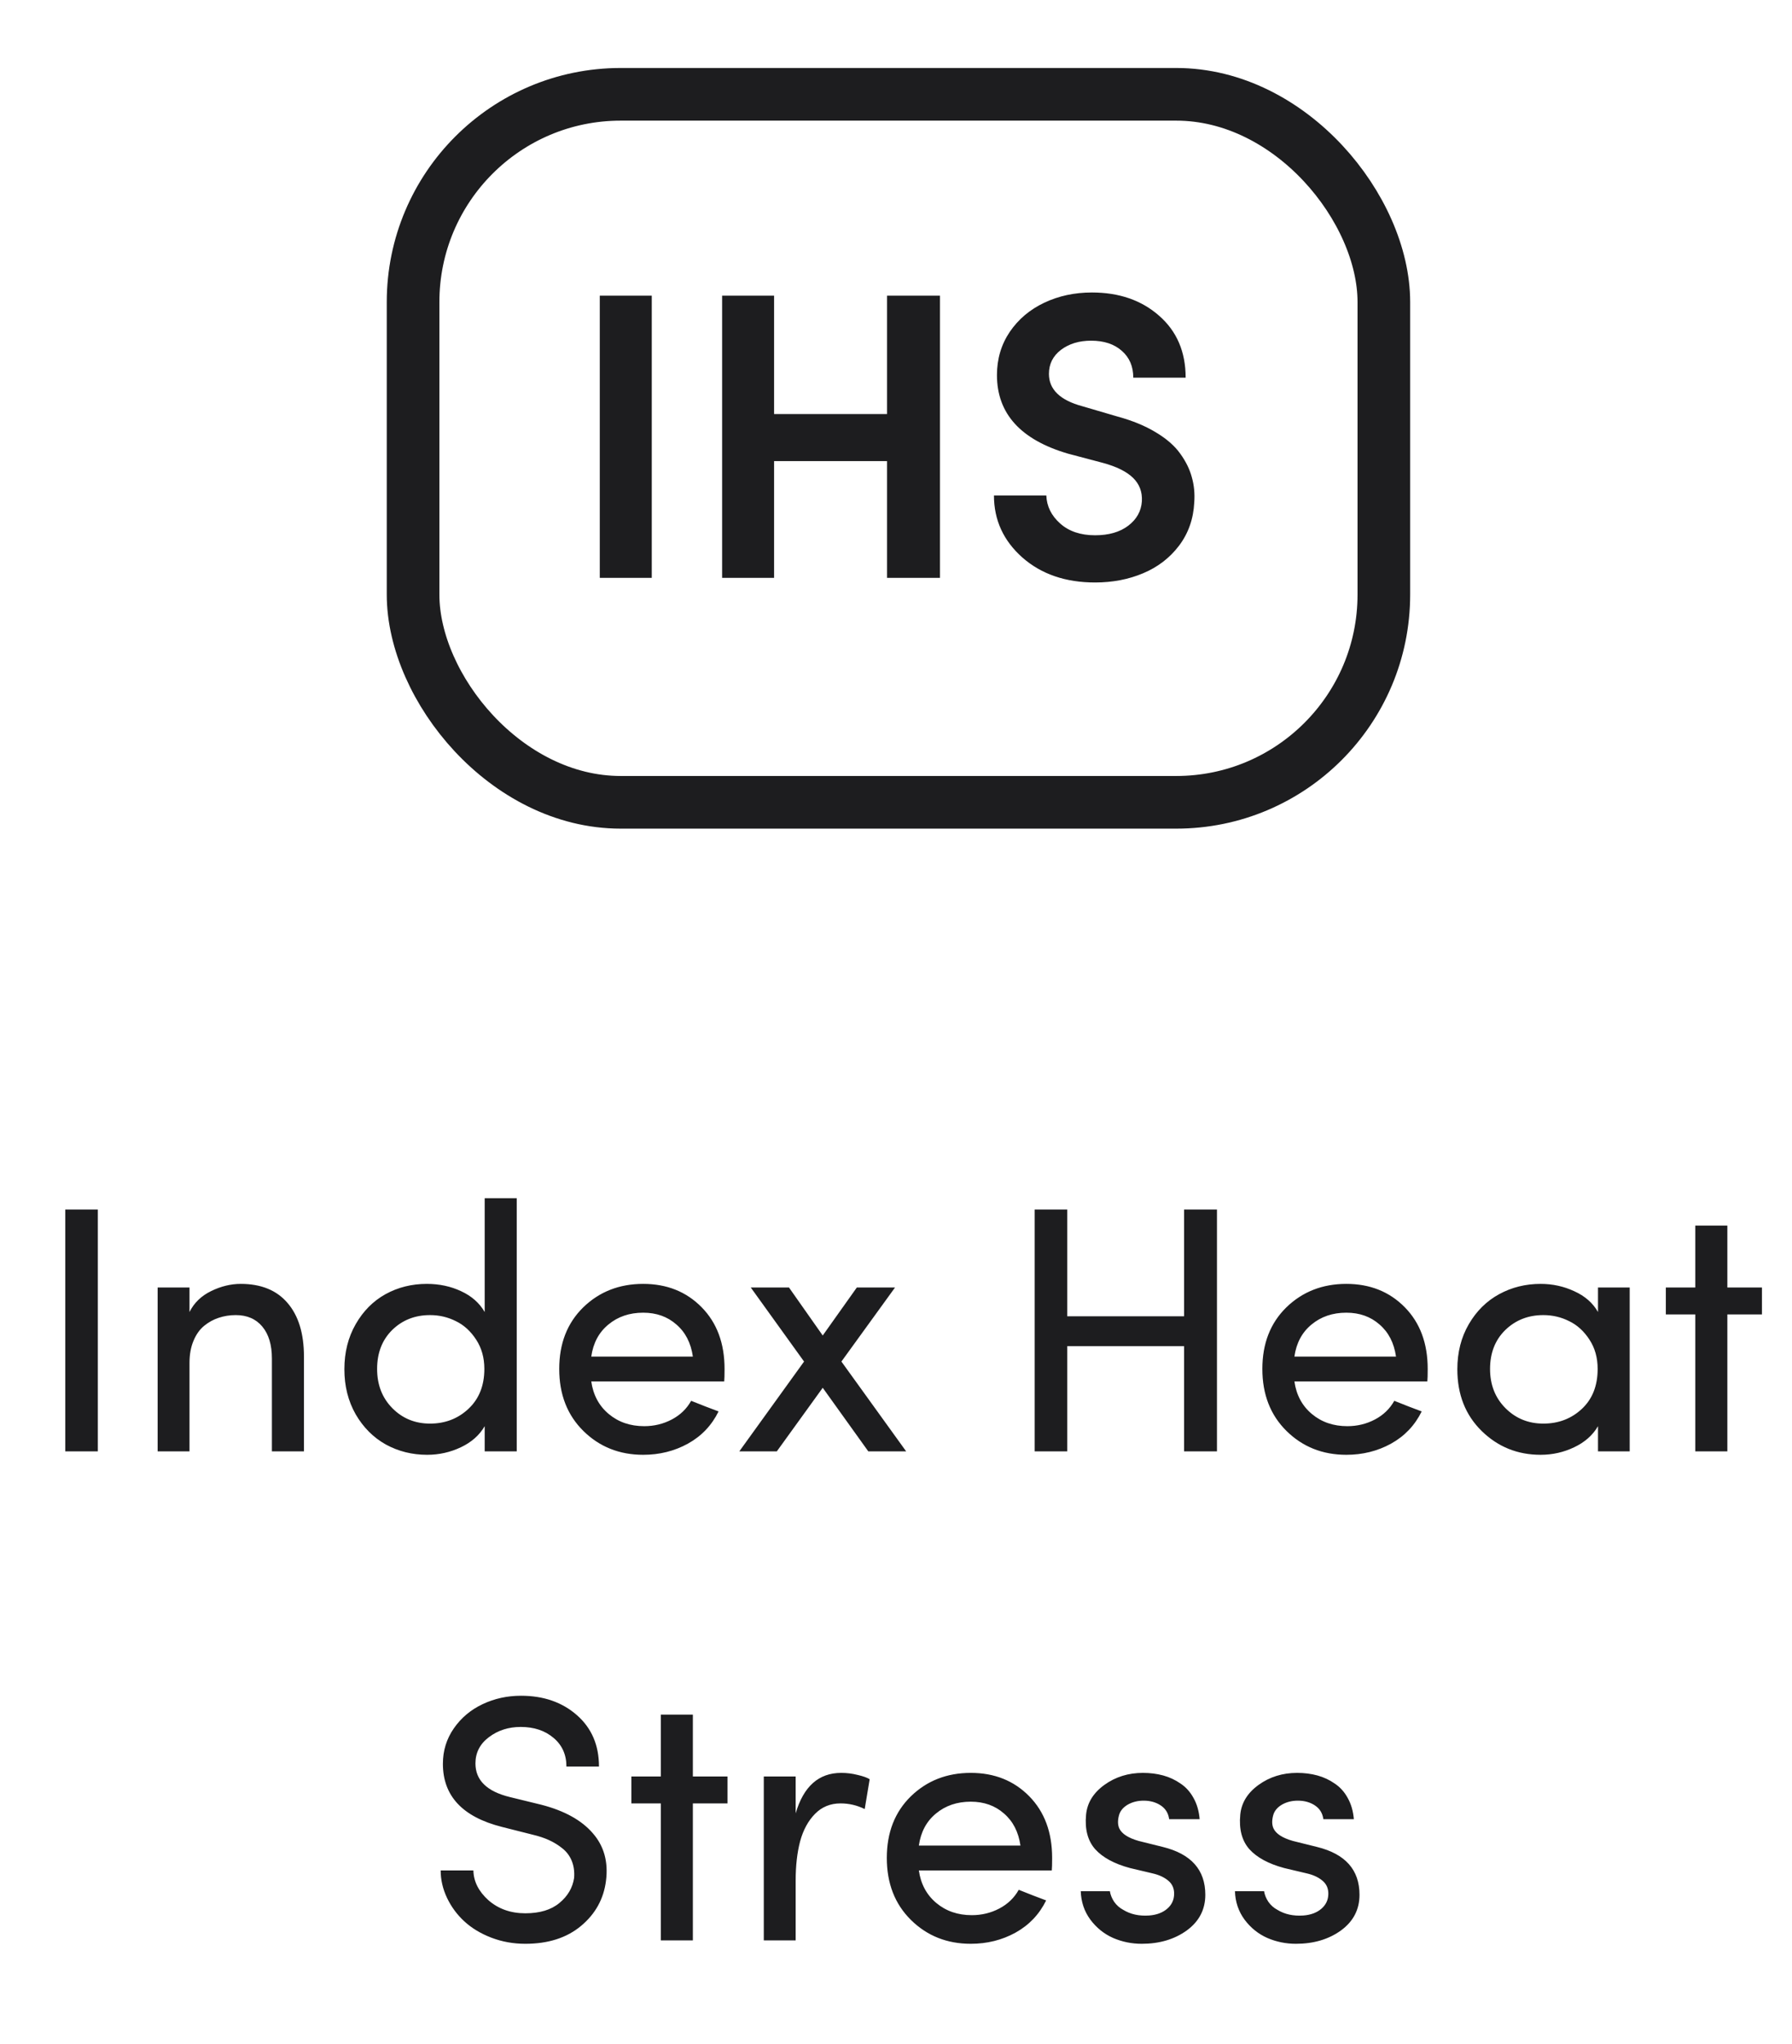
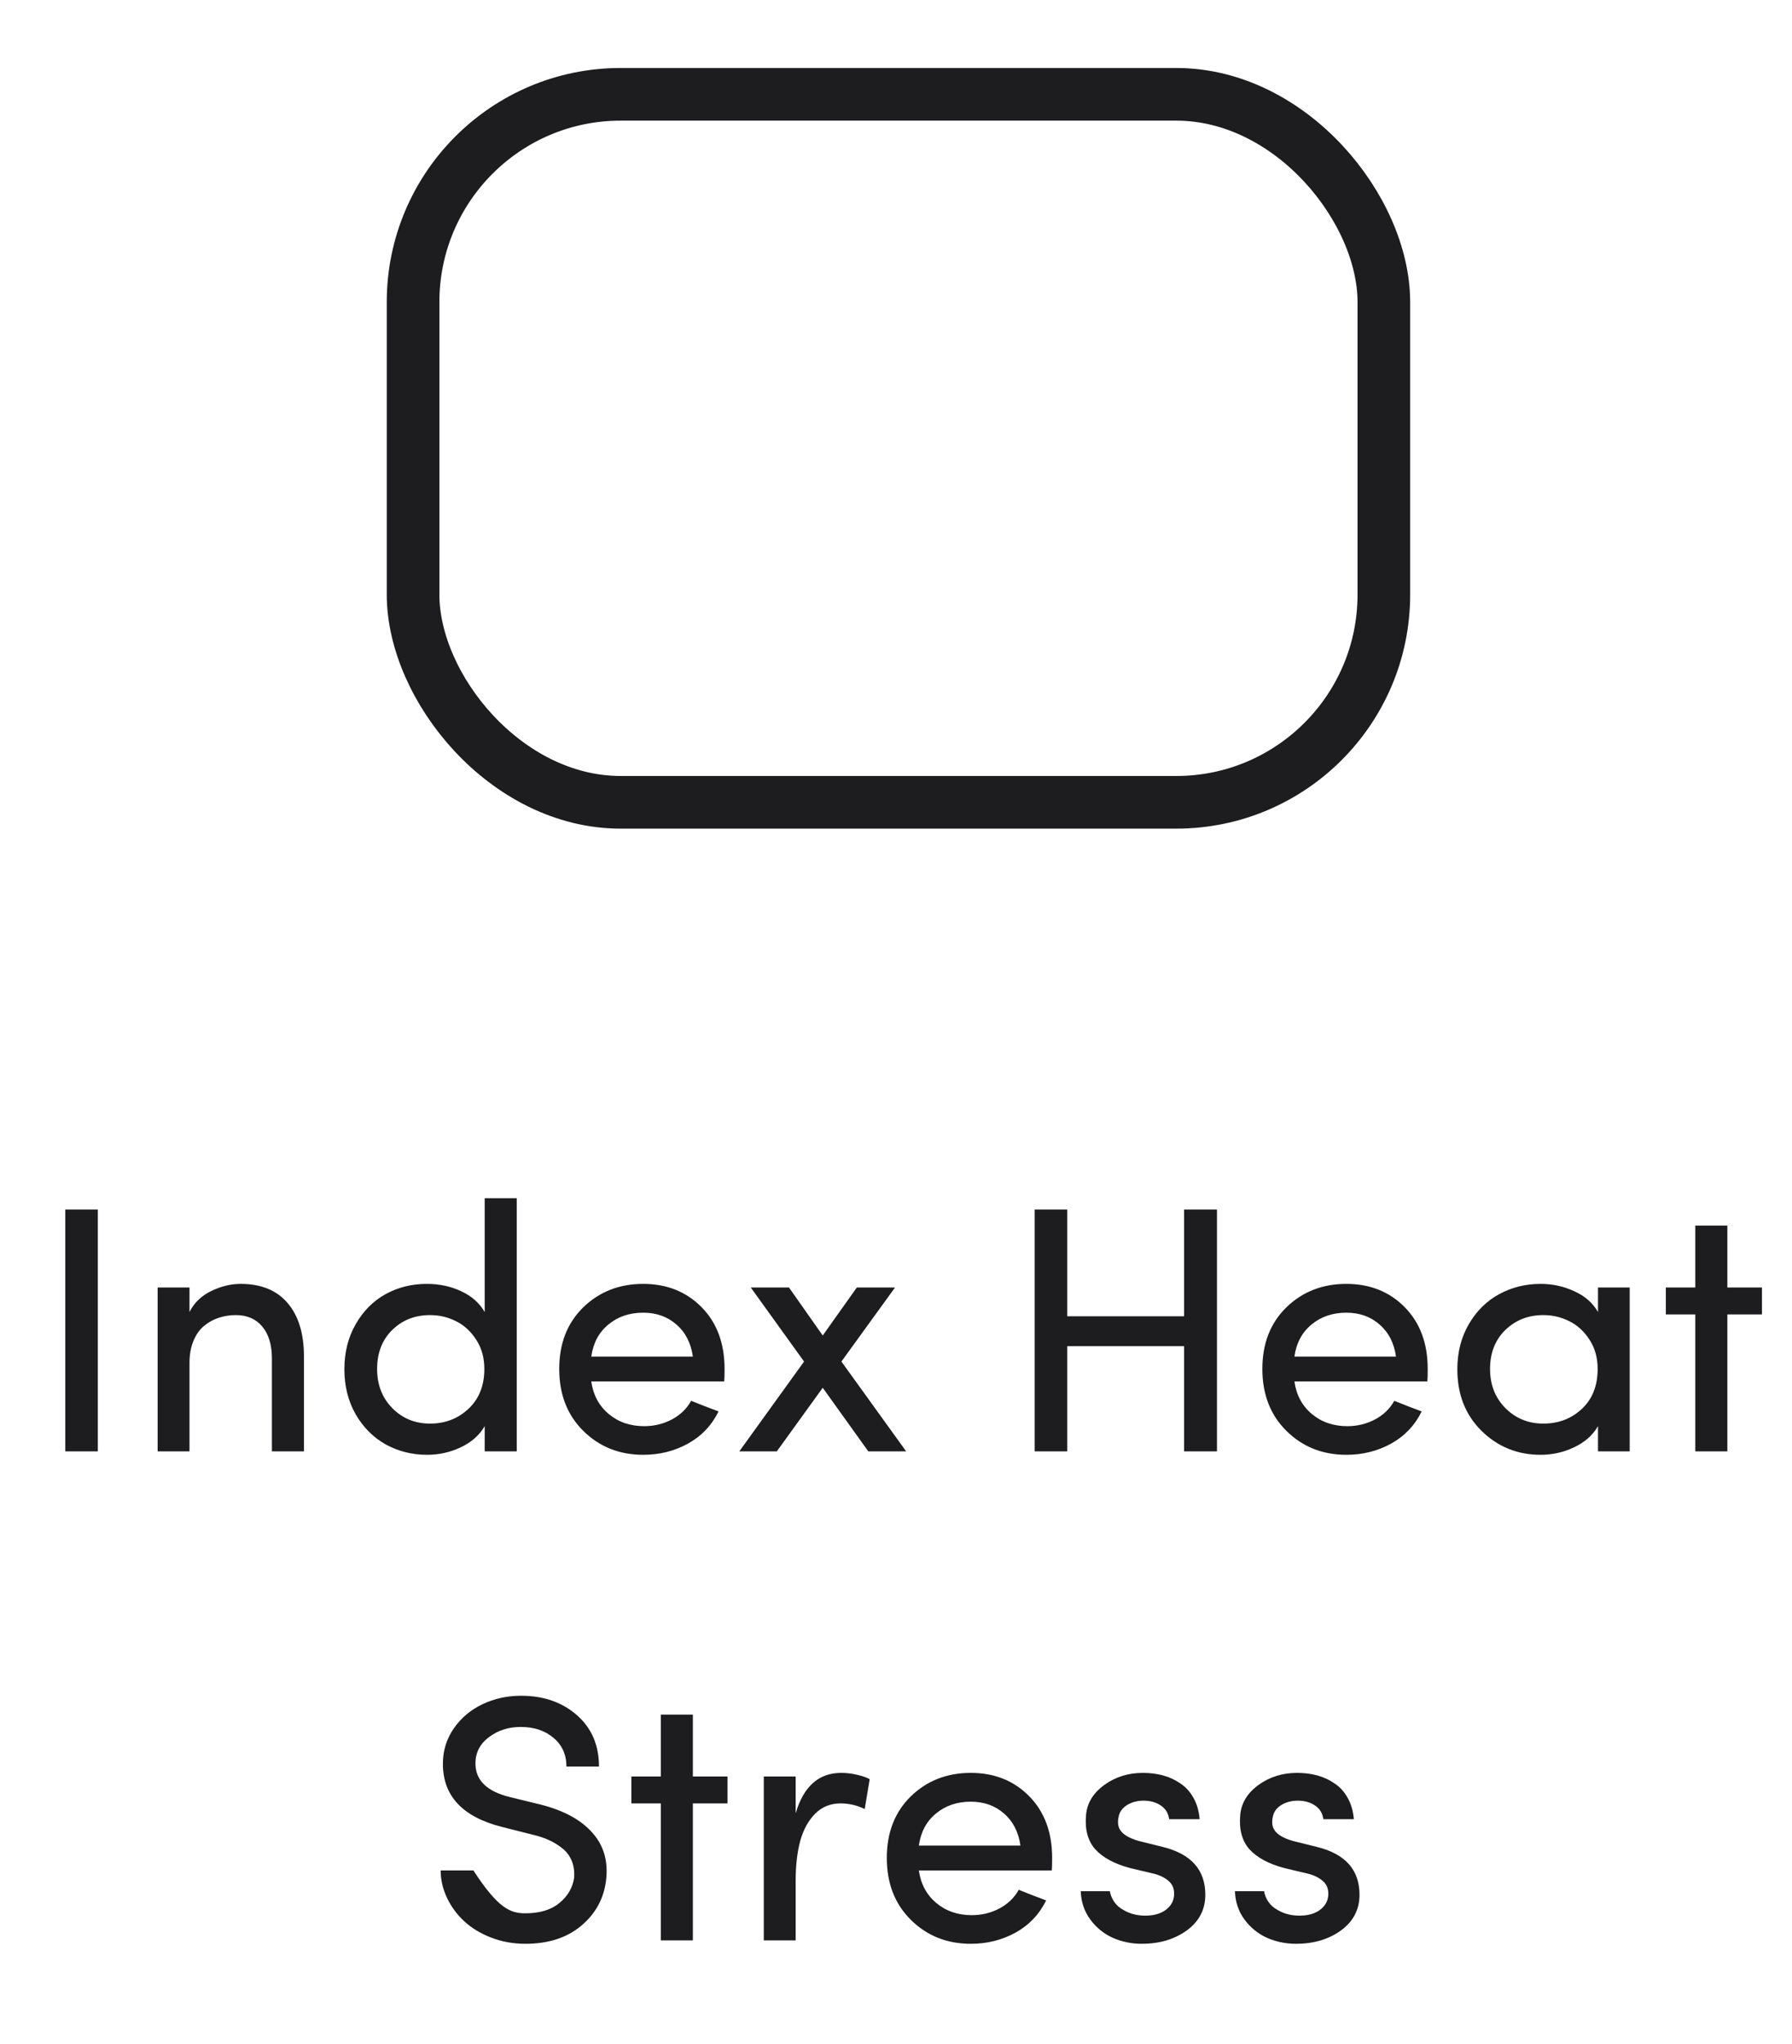
<svg xmlns="http://www.w3.org/2000/svg" width="143" height="163" viewBox="0 0 143 163" fill="none">
-   <path d="M5.21 115.755V96.464H7.807V115.755H5.21ZM12.579 115.755V102.685H15.122V104.64C15.486 103.91 16.061 103.354 16.845 102.972C17.628 102.589 18.417 102.397 19.21 102.397C20.832 102.397 22.076 102.903 22.942 103.915C23.817 104.927 24.255 106.353 24.255 108.194V115.755H21.698V108.358C21.698 107.265 21.443 106.412 20.932 105.802C20.422 105.191 19.716 104.886 18.813 104.886C18.33 104.886 17.874 104.959 17.446 105.104C17.027 105.241 16.639 105.455 16.284 105.747C15.928 106.039 15.646 106.44 15.436 106.95C15.227 107.451 15.122 108.035 15.122 108.7V115.755H12.579ZM27.481 109.206C27.481 107.857 27.782 106.658 28.384 105.61C28.985 104.562 29.778 103.765 30.762 103.218C31.756 102.671 32.854 102.397 34.057 102.397C35.06 102.397 35.976 102.593 36.806 102.985C37.635 103.368 38.259 103.92 38.678 104.64V95.561H41.235V115.755H38.678V113.745C38.259 114.465 37.626 115.026 36.778 115.427C35.931 115.828 35.033 116.028 34.085 116.028C32.891 116.028 31.792 115.755 30.79 115.208C29.796 114.652 28.994 113.85 28.384 112.802C27.782 111.744 27.481 110.546 27.481 109.206ZM30.093 109.179C30.093 110.446 30.498 111.489 31.309 112.31C32.121 113.13 33.123 113.54 34.317 113.54C35.52 113.54 36.541 113.148 37.38 112.364C38.227 111.571 38.651 110.509 38.651 109.179C38.651 108.285 38.432 107.506 37.995 106.841C37.557 106.166 37.015 105.674 36.368 105.364C35.73 105.045 35.046 104.886 34.317 104.886C33.114 104.886 32.107 105.282 31.296 106.075C30.494 106.868 30.093 107.903 30.093 109.179ZM44.626 109.179C44.626 107.155 45.264 105.519 46.54 104.27C47.825 103.022 49.42 102.397 51.325 102.397C53.212 102.397 54.766 103.017 55.987 104.257C57.209 105.496 57.819 107.137 57.819 109.179C57.819 109.662 57.81 109.994 57.792 110.177H47.182C47.337 111.261 47.802 112.127 48.577 112.774C49.352 113.422 50.295 113.745 51.407 113.745C52.2 113.745 52.934 113.567 53.608 113.212C54.283 112.856 54.798 112.36 55.153 111.722C55.408 111.822 55.8 111.977 56.329 112.187C56.858 112.387 57.195 112.515 57.341 112.569C56.794 113.681 55.978 114.538 54.893 115.14C53.818 115.732 52.629 116.028 51.325 116.028C49.429 116.028 47.839 115.395 46.554 114.128C45.268 112.861 44.626 111.211 44.626 109.179ZM47.182 108.194H55.29C55.135 107.11 54.697 106.257 53.977 105.638C53.267 105.009 52.382 104.694 51.325 104.694C50.231 104.694 49.306 105.009 48.55 105.638C47.793 106.257 47.337 107.11 47.182 108.194ZM58.995 115.755L64.163 108.591L59.911 102.685H62.96L65.653 106.513L68.374 102.685H71.423L67.144 108.591L72.311 115.755H69.29L65.653 110.683L61.989 115.755H58.995ZM82.565 115.755V96.464H85.163V104.981H94.487V96.464H97.112V115.755H94.487V107.36H85.163V115.755H82.565ZM100.735 109.179C100.735 107.155 101.373 105.519 102.649 104.27C103.935 103.022 105.53 102.397 107.435 102.397C109.321 102.397 110.875 103.017 112.097 104.257C113.318 105.496 113.929 107.137 113.929 109.179C113.929 109.662 113.92 109.994 113.901 110.177H103.292C103.447 111.261 103.912 112.127 104.687 112.774C105.461 113.422 106.405 113.745 107.517 113.745C108.31 113.745 109.043 113.567 109.718 113.212C110.392 112.856 110.907 112.36 111.263 111.722C111.518 111.822 111.91 111.977 112.439 112.187C112.967 112.387 113.304 112.515 113.45 112.569C112.903 113.681 112.088 114.538 111.003 115.14C109.928 115.732 108.738 116.028 107.435 116.028C105.539 116.028 103.948 115.395 102.663 114.128C101.378 112.861 100.735 111.211 100.735 109.179ZM103.292 108.194H111.4C111.245 107.11 110.807 106.257 110.087 105.638C109.376 105.009 108.492 104.694 107.435 104.694C106.341 104.694 105.416 105.009 104.659 105.638C103.903 106.257 103.447 107.11 103.292 108.194ZM116.294 109.206C116.294 107.857 116.599 106.658 117.21 105.61C117.821 104.562 118.627 103.765 119.63 103.218C120.633 102.671 121.736 102.397 122.939 102.397C123.896 102.397 124.793 102.593 125.632 102.985C126.48 103.368 127.109 103.92 127.519 104.64V102.685H130.048V115.755H127.519V113.745C127.099 114.465 126.466 115.026 125.618 115.427C124.78 115.828 123.887 116.028 122.939 116.028C121.097 116.028 119.53 115.395 118.235 114.128C116.941 112.861 116.294 111.22 116.294 109.206ZM118.905 109.179C118.905 110.446 119.316 111.489 120.136 112.31C120.956 113.13 121.963 113.54 123.157 113.54C124.37 113.54 125.395 113.148 126.234 112.364C127.072 111.58 127.491 110.519 127.491 109.179C127.491 108.285 127.273 107.506 126.835 106.841C126.398 106.166 125.855 105.674 125.208 105.364C124.57 105.045 123.887 104.886 123.157 104.886C121.954 104.886 120.943 105.282 120.122 106.075C119.311 106.868 118.905 107.903 118.905 109.179ZM132.933 104.831V102.685H135.284V97.749H137.841V102.685H140.603V104.831H137.841V115.755H135.284V104.831H132.933ZM35.165 149.177H37.776C37.794 150.061 38.196 150.854 38.979 151.556C39.772 152.248 40.752 152.595 41.919 152.595C43.076 152.595 43.983 152.321 44.639 151.774C45.305 151.228 45.697 150.558 45.815 149.765C45.852 149.263 45.788 148.812 45.624 148.411C45.46 148.01 45.209 147.677 44.872 147.413C44.544 147.149 44.188 146.93 43.806 146.757C43.423 146.584 42.999 146.442 42.534 146.333L40.046 145.704C36.91 144.911 35.343 143.234 35.343 140.673C35.343 139.625 35.634 138.681 36.218 137.843C36.801 137.004 37.567 136.362 38.514 135.915C39.462 135.468 40.483 135.245 41.577 135.245C43.373 135.245 44.858 135.76 46.034 136.79C47.21 137.82 47.798 139.187 47.798 140.892H45.2C45.2 139.944 44.858 139.183 44.175 138.608C43.491 138.025 42.616 137.733 41.55 137.733C40.574 137.733 39.727 138.007 39.007 138.554C38.296 139.091 37.94 139.789 37.94 140.645C37.94 141.985 38.856 142.879 40.688 143.325L43.204 143.94C45.036 144.414 46.399 145.166 47.292 146.196C48.194 147.217 48.55 148.484 48.358 149.997C48.176 151.446 47.511 152.649 46.362 153.606C45.223 154.554 43.742 155.028 41.919 155.028C40.962 155.028 40.055 154.864 39.198 154.536C38.35 154.208 37.635 153.775 37.052 153.237C36.468 152.7 36.008 152.075 35.671 151.364C35.334 150.653 35.165 149.924 35.165 149.177ZM50.382 143.831V141.685H52.733V136.749H55.29V141.685H58.052V143.831H55.29V154.755H52.733V143.831H50.382ZM60.95 154.755V141.685H63.493V144.624C64.122 142.473 65.334 141.397 67.13 141.397C67.576 141.397 68.014 141.452 68.442 141.561C68.88 141.662 69.199 141.776 69.399 141.903L69.003 144.282C68.392 143.981 67.75 143.831 67.075 143.831C66.264 143.831 65.585 144.109 65.038 144.665C64.491 145.221 64.095 145.95 63.849 146.853C63.612 147.755 63.493 148.803 63.493 149.997V154.755H60.95ZM70.767 148.179C70.767 146.155 71.405 144.519 72.681 143.27C73.966 142.022 75.561 141.397 77.466 141.397C79.353 141.397 80.907 142.017 82.128 143.257C83.349 144.496 83.96 146.137 83.96 148.179C83.96 148.662 83.951 148.994 83.933 149.177H73.323C73.478 150.261 73.943 151.127 74.718 151.774C75.493 152.422 76.436 152.745 77.548 152.745C78.341 152.745 79.075 152.567 79.749 152.212C80.424 151.856 80.939 151.36 81.294 150.722C81.549 150.822 81.941 150.977 82.47 151.187C82.998 151.387 83.336 151.515 83.481 151.569C82.935 152.681 82.119 153.538 81.034 154.14C79.959 154.732 78.769 155.028 77.466 155.028C75.57 155.028 73.98 154.395 72.694 153.128C71.409 151.861 70.767 150.211 70.767 148.179ZM73.323 147.194H81.431C81.276 146.11 80.838 145.257 80.118 144.638C79.407 144.009 78.523 143.694 77.466 143.694C76.372 143.694 75.447 144.009 74.69 144.638C73.934 145.257 73.478 146.11 73.323 147.194ZM86.243 150.831H88.567C88.613 151.123 88.727 151.405 88.909 151.679C89.101 151.952 89.342 152.166 89.634 152.321C90.217 152.677 90.905 152.827 91.698 152.772C92.291 152.727 92.769 152.549 93.134 152.239C93.498 151.929 93.685 151.537 93.694 151.063C93.704 150.617 93.549 150.261 93.23 149.997C92.91 149.724 92.487 149.528 91.958 149.409L90.167 148.985C88.918 148.648 87.993 148.147 87.392 147.481C86.799 146.807 86.558 145.891 86.667 144.733C86.758 143.785 87.246 142.992 88.13 142.354C89.014 141.716 90.039 141.397 91.206 141.397C91.78 141.397 92.318 141.466 92.819 141.602C93.321 141.739 93.781 141.953 94.2 142.245C94.629 142.528 94.975 142.91 95.239 143.394C95.513 143.877 95.677 144.442 95.731 145.089H93.298C93.234 144.615 93.011 144.25 92.628 143.995C92.245 143.74 91.789 143.612 91.261 143.612C90.778 143.612 90.349 143.722 89.976 143.94C89.611 144.159 89.383 144.442 89.292 144.788C89.183 145.198 89.192 145.545 89.319 145.827C89.52 146.256 90.035 146.588 90.864 146.825L92.792 147.304C95.052 147.86 96.183 149.131 96.183 151.118C96.183 152.294 95.691 153.242 94.706 153.962C93.722 154.673 92.523 155.028 91.11 155.028C90.308 155.028 89.547 154.873 88.827 154.563C88.107 154.244 87.501 153.757 87.009 153.101C86.526 152.444 86.27 151.688 86.243 150.831ZM98.548 150.831H100.872C100.918 151.123 101.032 151.405 101.214 151.679C101.405 151.952 101.647 152.166 101.939 152.321C102.522 152.677 103.21 152.827 104.003 152.772C104.595 152.727 105.074 152.549 105.439 152.239C105.803 151.929 105.99 151.537 105.999 151.063C106.008 150.617 105.853 150.261 105.534 149.997C105.215 149.724 104.791 149.528 104.263 149.409L102.472 148.985C101.223 148.648 100.298 148.147 99.696 147.481C99.104 146.807 98.862 145.891 98.972 144.733C99.063 143.785 99.55 142.992 100.435 142.354C101.319 141.716 102.344 141.397 103.511 141.397C104.085 141.397 104.623 141.466 105.124 141.602C105.625 141.739 106.086 141.953 106.505 142.245C106.933 142.528 107.28 142.91 107.544 143.394C107.817 143.877 107.982 144.442 108.036 145.089H105.603C105.539 144.615 105.316 144.25 104.933 143.995C104.55 143.74 104.094 143.612 103.566 143.612C103.082 143.612 102.654 143.722 102.28 143.94C101.916 144.159 101.688 144.442 101.597 144.788C101.487 145.198 101.496 145.545 101.624 145.827C101.825 146.256 102.34 146.588 103.169 146.825L105.097 147.304C107.357 147.86 108.487 149.131 108.487 151.118C108.487 152.294 107.995 153.242 107.011 153.962C106.026 154.673 104.828 155.028 103.415 155.028C102.613 155.028 101.852 154.873 101.132 154.563C100.412 154.244 99.806 153.757 99.314 153.101C98.831 152.444 98.575 151.688 98.548 150.831Z" fill="#1D1D1F" />
+   <path d="M5.21 115.755V96.464H7.807V115.755H5.21ZM12.579 115.755V102.685H15.122V104.64C15.486 103.91 16.061 103.354 16.845 102.972C17.628 102.589 18.417 102.397 19.21 102.397C20.832 102.397 22.076 102.903 22.942 103.915C23.817 104.927 24.255 106.353 24.255 108.194V115.755H21.698V108.358C21.698 107.265 21.443 106.412 20.932 105.802C20.422 105.191 19.716 104.886 18.813 104.886C18.33 104.886 17.874 104.959 17.446 105.104C17.027 105.241 16.639 105.455 16.284 105.747C15.928 106.039 15.646 106.44 15.436 106.95C15.227 107.451 15.122 108.035 15.122 108.7V115.755H12.579ZM27.481 109.206C27.481 107.857 27.782 106.658 28.384 105.61C28.985 104.562 29.778 103.765 30.762 103.218C31.756 102.671 32.854 102.397 34.057 102.397C35.06 102.397 35.976 102.593 36.806 102.985C37.635 103.368 38.259 103.92 38.678 104.64V95.561H41.235V115.755H38.678V113.745C38.259 114.465 37.626 115.026 36.778 115.427C35.931 115.828 35.033 116.028 34.085 116.028C32.891 116.028 31.792 115.755 30.79 115.208C29.796 114.652 28.994 113.85 28.384 112.802C27.782 111.744 27.481 110.546 27.481 109.206ZM30.093 109.179C30.093 110.446 30.498 111.489 31.309 112.31C32.121 113.13 33.123 113.54 34.317 113.54C35.52 113.54 36.541 113.148 37.38 112.364C38.227 111.571 38.651 110.509 38.651 109.179C38.651 108.285 38.432 107.506 37.995 106.841C37.557 106.166 37.015 105.674 36.368 105.364C35.73 105.045 35.046 104.886 34.317 104.886C33.114 104.886 32.107 105.282 31.296 106.075C30.494 106.868 30.093 107.903 30.093 109.179ZM44.626 109.179C44.626 107.155 45.264 105.519 46.54 104.27C47.825 103.022 49.42 102.397 51.325 102.397C53.212 102.397 54.766 103.017 55.987 104.257C57.209 105.496 57.819 107.137 57.819 109.179C57.819 109.662 57.81 109.994 57.792 110.177H47.182C47.337 111.261 47.802 112.127 48.577 112.774C49.352 113.422 50.295 113.745 51.407 113.745C52.2 113.745 52.934 113.567 53.608 113.212C54.283 112.856 54.798 112.36 55.153 111.722C55.408 111.822 55.8 111.977 56.329 112.187C56.858 112.387 57.195 112.515 57.341 112.569C56.794 113.681 55.978 114.538 54.893 115.14C53.818 115.732 52.629 116.028 51.325 116.028C49.429 116.028 47.839 115.395 46.554 114.128C45.268 112.861 44.626 111.211 44.626 109.179ZM47.182 108.194H55.29C55.135 107.11 54.697 106.257 53.977 105.638C53.267 105.009 52.382 104.694 51.325 104.694C50.231 104.694 49.306 105.009 48.55 105.638C47.793 106.257 47.337 107.11 47.182 108.194ZM58.995 115.755L64.163 108.591L59.911 102.685H62.96L65.653 106.513L68.374 102.685H71.423L67.144 108.591L72.311 115.755H69.29L65.653 110.683L61.989 115.755H58.995ZM82.565 115.755V96.464H85.163V104.981H94.487V96.464H97.112V115.755H94.487V107.36H85.163V115.755H82.565ZM100.735 109.179C100.735 107.155 101.373 105.519 102.649 104.27C103.935 103.022 105.53 102.397 107.435 102.397C109.321 102.397 110.875 103.017 112.097 104.257C113.318 105.496 113.929 107.137 113.929 109.179C113.929 109.662 113.92 109.994 113.901 110.177H103.292C103.447 111.261 103.912 112.127 104.687 112.774C105.461 113.422 106.405 113.745 107.517 113.745C108.31 113.745 109.043 113.567 109.718 113.212C110.392 112.856 110.907 112.36 111.263 111.722C111.518 111.822 111.91 111.977 112.439 112.187C112.967 112.387 113.304 112.515 113.45 112.569C112.903 113.681 112.088 114.538 111.003 115.14C109.928 115.732 108.738 116.028 107.435 116.028C105.539 116.028 103.948 115.395 102.663 114.128C101.378 112.861 100.735 111.211 100.735 109.179ZM103.292 108.194H111.4C111.245 107.11 110.807 106.257 110.087 105.638C109.376 105.009 108.492 104.694 107.435 104.694C106.341 104.694 105.416 105.009 104.659 105.638C103.903 106.257 103.447 107.11 103.292 108.194ZM116.294 109.206C116.294 107.857 116.599 106.658 117.21 105.61C117.821 104.562 118.627 103.765 119.63 103.218C120.633 102.671 121.736 102.397 122.939 102.397C123.896 102.397 124.793 102.593 125.632 102.985C126.48 103.368 127.109 103.92 127.519 104.64V102.685H130.048V115.755H127.519V113.745C127.099 114.465 126.466 115.026 125.618 115.427C124.78 115.828 123.887 116.028 122.939 116.028C121.097 116.028 119.53 115.395 118.235 114.128C116.941 112.861 116.294 111.22 116.294 109.206ZM118.905 109.179C118.905 110.446 119.316 111.489 120.136 112.31C120.956 113.13 121.963 113.54 123.157 113.54C124.37 113.54 125.395 113.148 126.234 112.364C127.072 111.58 127.491 110.519 127.491 109.179C127.491 108.285 127.273 107.506 126.835 106.841C126.398 106.166 125.855 105.674 125.208 105.364C124.57 105.045 123.887 104.886 123.157 104.886C121.954 104.886 120.943 105.282 120.122 106.075C119.311 106.868 118.905 107.903 118.905 109.179ZM132.933 104.831V102.685H135.284V97.749H137.841V102.685H140.603V104.831H137.841V115.755H135.284V104.831H132.933ZM35.165 149.177H37.776C39.772 152.248 40.752 152.595 41.919 152.595C43.076 152.595 43.983 152.321 44.639 151.774C45.305 151.228 45.697 150.558 45.815 149.765C45.852 149.263 45.788 148.812 45.624 148.411C45.46 148.01 45.209 147.677 44.872 147.413C44.544 147.149 44.188 146.93 43.806 146.757C43.423 146.584 42.999 146.442 42.534 146.333L40.046 145.704C36.91 144.911 35.343 143.234 35.343 140.673C35.343 139.625 35.634 138.681 36.218 137.843C36.801 137.004 37.567 136.362 38.514 135.915C39.462 135.468 40.483 135.245 41.577 135.245C43.373 135.245 44.858 135.76 46.034 136.79C47.21 137.82 47.798 139.187 47.798 140.892H45.2C45.2 139.944 44.858 139.183 44.175 138.608C43.491 138.025 42.616 137.733 41.55 137.733C40.574 137.733 39.727 138.007 39.007 138.554C38.296 139.091 37.94 139.789 37.94 140.645C37.94 141.985 38.856 142.879 40.688 143.325L43.204 143.94C45.036 144.414 46.399 145.166 47.292 146.196C48.194 147.217 48.55 148.484 48.358 149.997C48.176 151.446 47.511 152.649 46.362 153.606C45.223 154.554 43.742 155.028 41.919 155.028C40.962 155.028 40.055 154.864 39.198 154.536C38.35 154.208 37.635 153.775 37.052 153.237C36.468 152.7 36.008 152.075 35.671 151.364C35.334 150.653 35.165 149.924 35.165 149.177ZM50.382 143.831V141.685H52.733V136.749H55.29V141.685H58.052V143.831H55.29V154.755H52.733V143.831H50.382ZM60.95 154.755V141.685H63.493V144.624C64.122 142.473 65.334 141.397 67.13 141.397C67.576 141.397 68.014 141.452 68.442 141.561C68.88 141.662 69.199 141.776 69.399 141.903L69.003 144.282C68.392 143.981 67.75 143.831 67.075 143.831C66.264 143.831 65.585 144.109 65.038 144.665C64.491 145.221 64.095 145.95 63.849 146.853C63.612 147.755 63.493 148.803 63.493 149.997V154.755H60.95ZM70.767 148.179C70.767 146.155 71.405 144.519 72.681 143.27C73.966 142.022 75.561 141.397 77.466 141.397C79.353 141.397 80.907 142.017 82.128 143.257C83.349 144.496 83.96 146.137 83.96 148.179C83.96 148.662 83.951 148.994 83.933 149.177H73.323C73.478 150.261 73.943 151.127 74.718 151.774C75.493 152.422 76.436 152.745 77.548 152.745C78.341 152.745 79.075 152.567 79.749 152.212C80.424 151.856 80.939 151.36 81.294 150.722C81.549 150.822 81.941 150.977 82.47 151.187C82.998 151.387 83.336 151.515 83.481 151.569C82.935 152.681 82.119 153.538 81.034 154.14C79.959 154.732 78.769 155.028 77.466 155.028C75.57 155.028 73.98 154.395 72.694 153.128C71.409 151.861 70.767 150.211 70.767 148.179ZM73.323 147.194H81.431C81.276 146.11 80.838 145.257 80.118 144.638C79.407 144.009 78.523 143.694 77.466 143.694C76.372 143.694 75.447 144.009 74.69 144.638C73.934 145.257 73.478 146.11 73.323 147.194ZM86.243 150.831H88.567C88.613 151.123 88.727 151.405 88.909 151.679C89.101 151.952 89.342 152.166 89.634 152.321C90.217 152.677 90.905 152.827 91.698 152.772C92.291 152.727 92.769 152.549 93.134 152.239C93.498 151.929 93.685 151.537 93.694 151.063C93.704 150.617 93.549 150.261 93.23 149.997C92.91 149.724 92.487 149.528 91.958 149.409L90.167 148.985C88.918 148.648 87.993 148.147 87.392 147.481C86.799 146.807 86.558 145.891 86.667 144.733C86.758 143.785 87.246 142.992 88.13 142.354C89.014 141.716 90.039 141.397 91.206 141.397C91.78 141.397 92.318 141.466 92.819 141.602C93.321 141.739 93.781 141.953 94.2 142.245C94.629 142.528 94.975 142.91 95.239 143.394C95.513 143.877 95.677 144.442 95.731 145.089H93.298C93.234 144.615 93.011 144.25 92.628 143.995C92.245 143.74 91.789 143.612 91.261 143.612C90.778 143.612 90.349 143.722 89.976 143.94C89.611 144.159 89.383 144.442 89.292 144.788C89.183 145.198 89.192 145.545 89.319 145.827C89.52 146.256 90.035 146.588 90.864 146.825L92.792 147.304C95.052 147.86 96.183 149.131 96.183 151.118C96.183 152.294 95.691 153.242 94.706 153.962C93.722 154.673 92.523 155.028 91.11 155.028C90.308 155.028 89.547 154.873 88.827 154.563C88.107 154.244 87.501 153.757 87.009 153.101C86.526 152.444 86.27 151.688 86.243 150.831ZM98.548 150.831H100.872C100.918 151.123 101.032 151.405 101.214 151.679C101.405 151.952 101.647 152.166 101.939 152.321C102.522 152.677 103.21 152.827 104.003 152.772C104.595 152.727 105.074 152.549 105.439 152.239C105.803 151.929 105.99 151.537 105.999 151.063C106.008 150.617 105.853 150.261 105.534 149.997C105.215 149.724 104.791 149.528 104.263 149.409L102.472 148.985C101.223 148.648 100.298 148.147 99.696 147.481C99.104 146.807 98.862 145.891 98.972 144.733C99.063 143.785 99.55 142.992 100.435 142.354C101.319 141.716 102.344 141.397 103.511 141.397C104.085 141.397 104.623 141.466 105.124 141.602C105.625 141.739 106.086 141.953 106.505 142.245C106.933 142.528 107.28 142.91 107.544 143.394C107.817 143.877 107.982 144.442 108.036 145.089H105.603C105.539 144.615 105.316 144.25 104.933 143.995C104.55 143.74 104.094 143.612 103.566 143.612C103.082 143.612 102.654 143.722 102.28 143.94C101.916 144.159 101.688 144.442 101.597 144.788C101.487 145.198 101.496 145.545 101.624 145.827C101.825 146.256 102.34 146.588 103.169 146.825L105.097 147.304C107.357 147.86 108.487 149.131 108.487 151.118C108.487 152.294 107.995 153.242 107.011 153.962C106.026 154.673 104.828 155.028 103.415 155.028C102.613 155.028 101.852 154.873 101.132 154.563C100.412 154.244 99.806 153.757 99.314 153.101C98.831 152.444 98.575 151.688 98.548 150.831Z" fill="#1D1D1F" />
  <g clip-path="url(#clip0_1985_12547)">
    <rect x="32.963" y="7.522" width="77.467" height="56.467" rx="16.567" stroke="#1D1D1F" stroke-width="4.2" />
-     <path d="M47.862 46.089V23.583H52.01V46.089H47.862ZM57.624 46.089V23.583H61.771V33.025H70.784V23.583H75.01V46.089H70.784V36.774H61.771V46.089H57.624ZM79.317 39.517H83.496C83.528 40.379 83.895 41.123 84.597 41.75C85.299 42.378 86.229 42.691 87.388 42.691C88.483 42.691 89.366 42.436 90.036 41.926C90.706 41.415 91.067 40.767 91.121 39.98C91.163 39.235 90.929 38.613 90.419 38.114C89.908 37.614 89.105 37.215 88.01 36.917L85.235 36.184C81.449 35.078 79.556 32.988 79.556 29.915C79.556 28.628 79.897 27.48 80.577 26.47C81.268 25.459 82.188 24.683 83.337 24.141C84.485 23.599 85.751 23.327 87.133 23.327C89.302 23.327 91.089 23.944 92.492 25.178C93.907 26.411 94.614 28.059 94.614 30.122H90.435C90.435 29.229 90.132 28.517 89.525 27.985C88.919 27.443 88.1 27.172 87.069 27.172C86.112 27.172 85.309 27.416 84.66 27.905C84.022 28.394 83.704 29.032 83.704 29.819C83.704 31.063 84.597 31.925 86.383 32.403L89.159 33.217C90.371 33.546 91.402 33.972 92.253 34.493C93.104 35.003 93.747 35.567 94.183 36.184C94.63 36.8 94.938 37.428 95.108 38.066C95.289 38.704 95.353 39.374 95.3 40.075C95.236 41.383 94.832 42.532 94.087 43.521C93.343 44.499 92.386 45.233 91.216 45.722C90.057 46.211 88.781 46.456 87.388 46.456C85.027 46.456 83.092 45.791 81.582 44.462C80.072 43.122 79.317 41.474 79.317 39.517Z" fill="#1D1D1F" />
  </g>
  <defs>
    <clipPath id="clip0_1985_12547">
      <rect width="81.667" height="70" fill="white" transform="translate(30.863 0.755)" />
    </clipPath>
  </defs>
</svg>